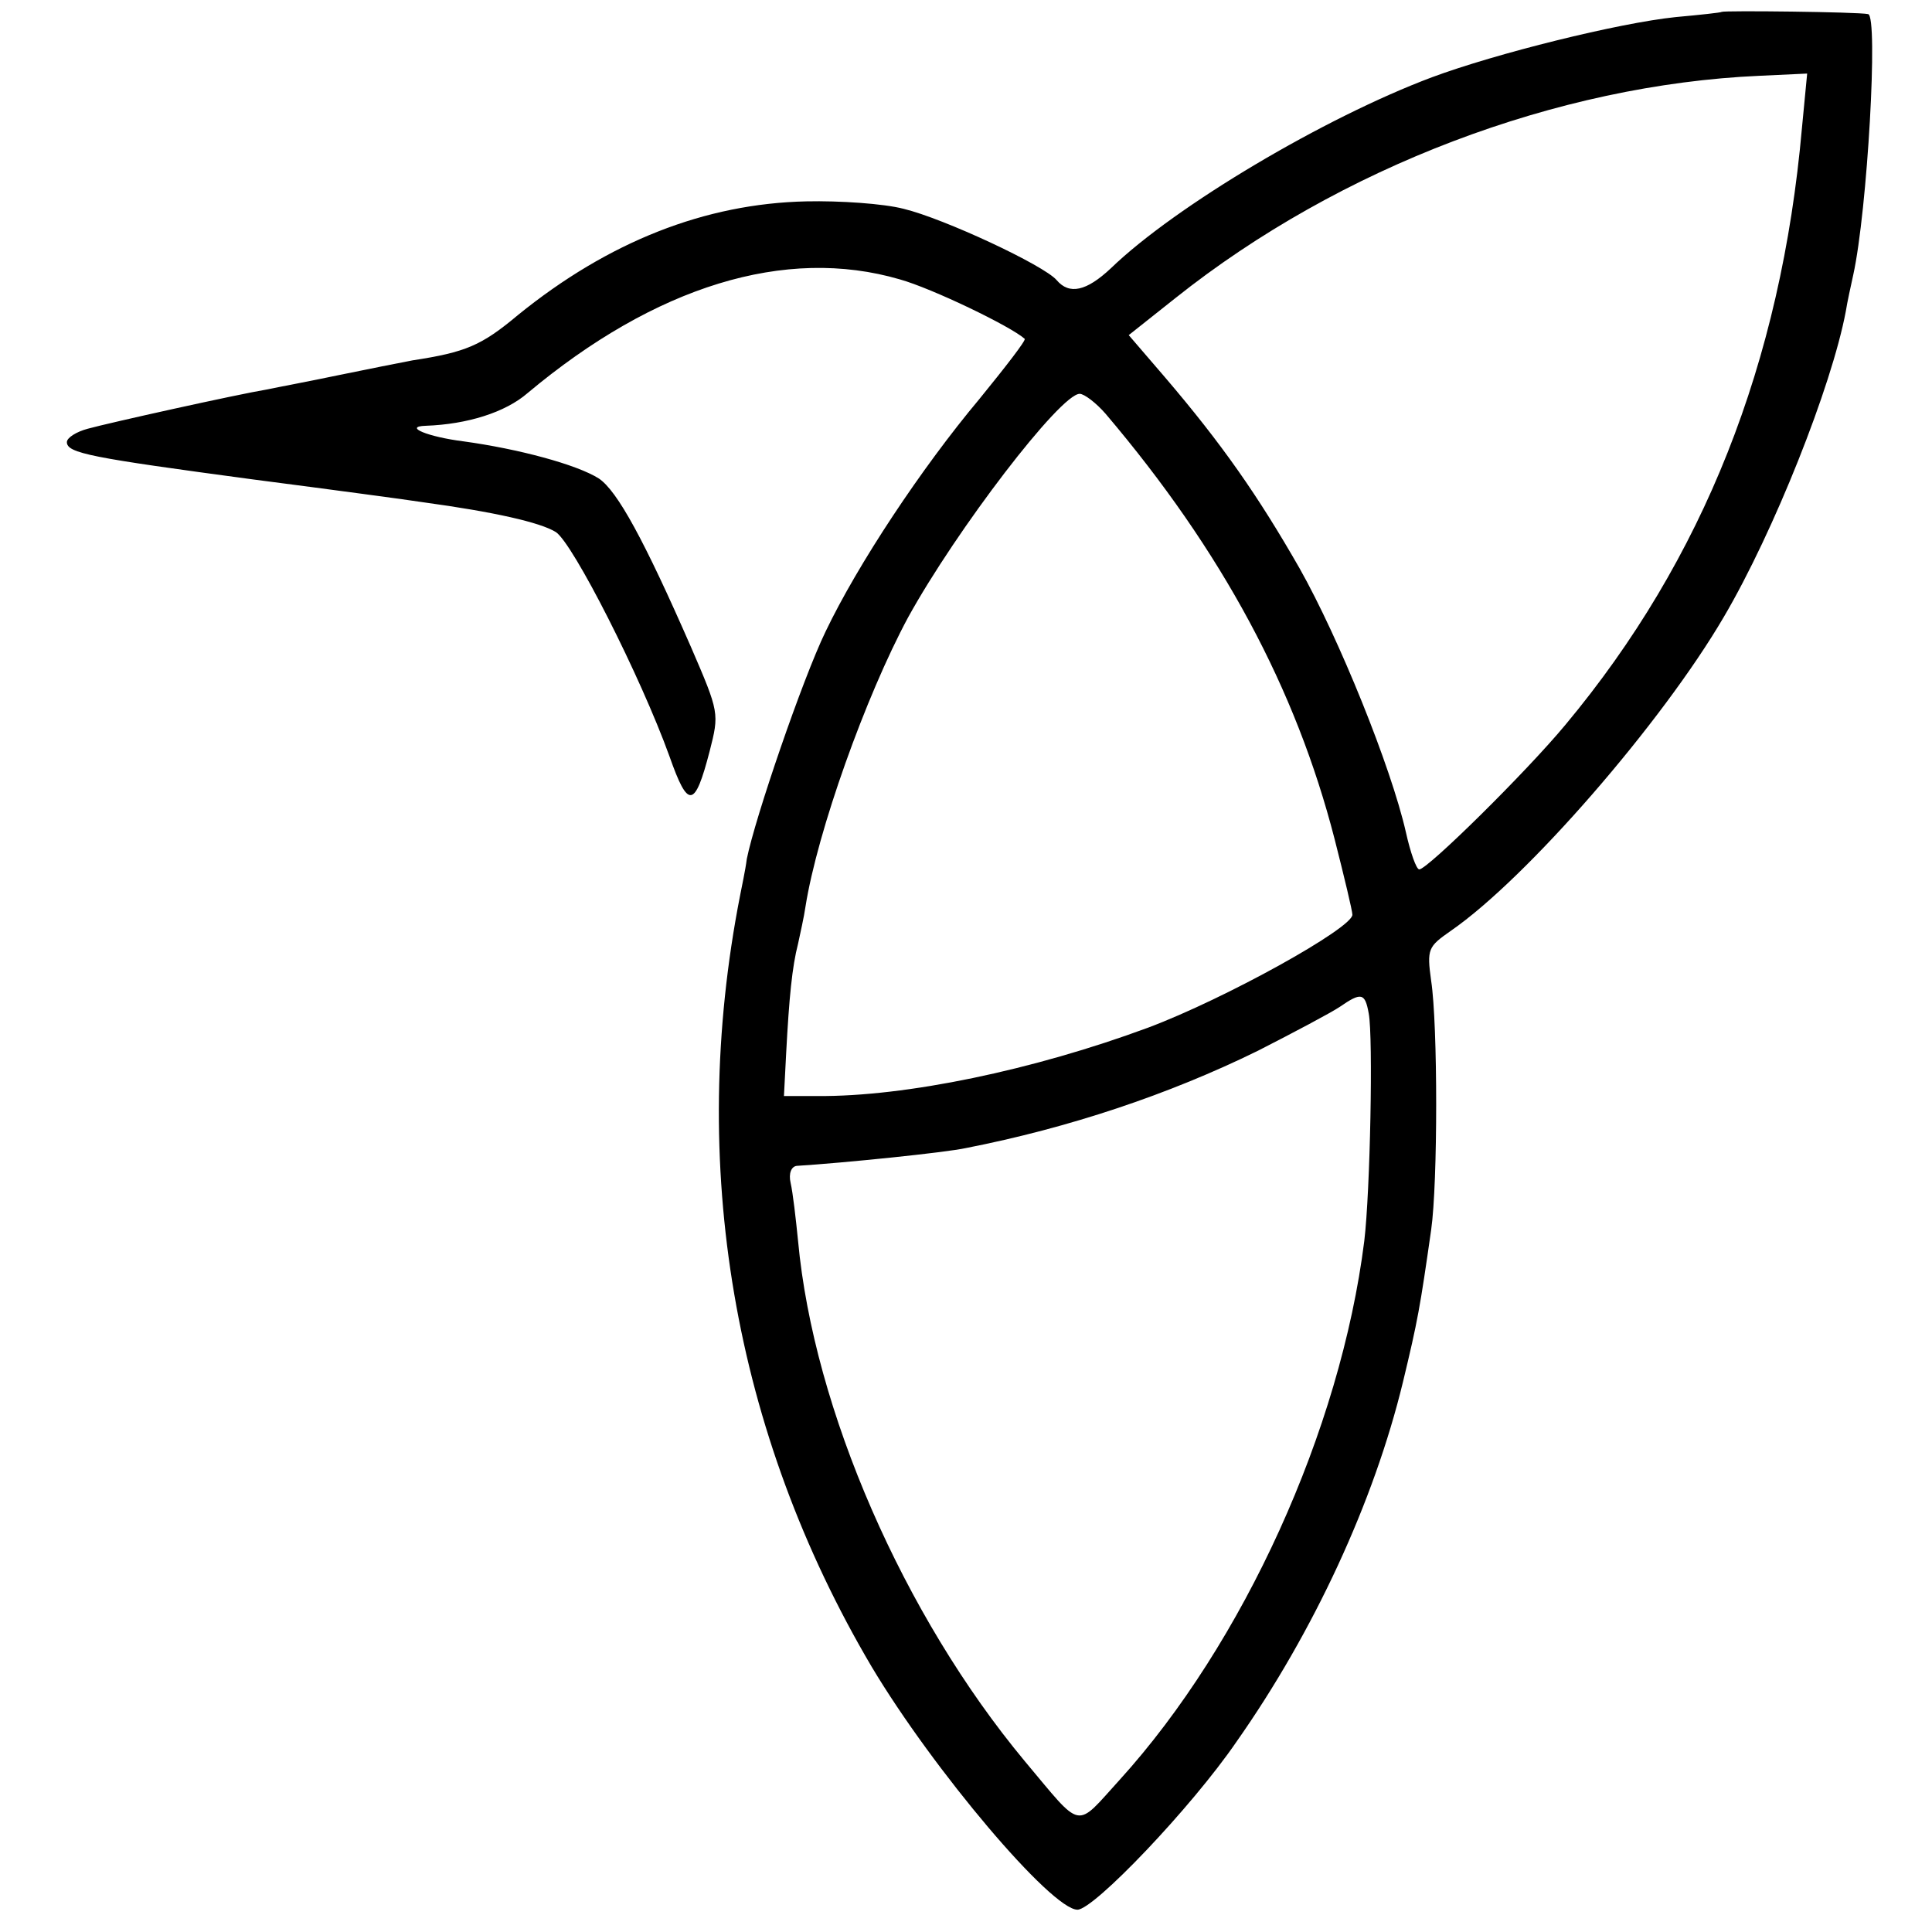
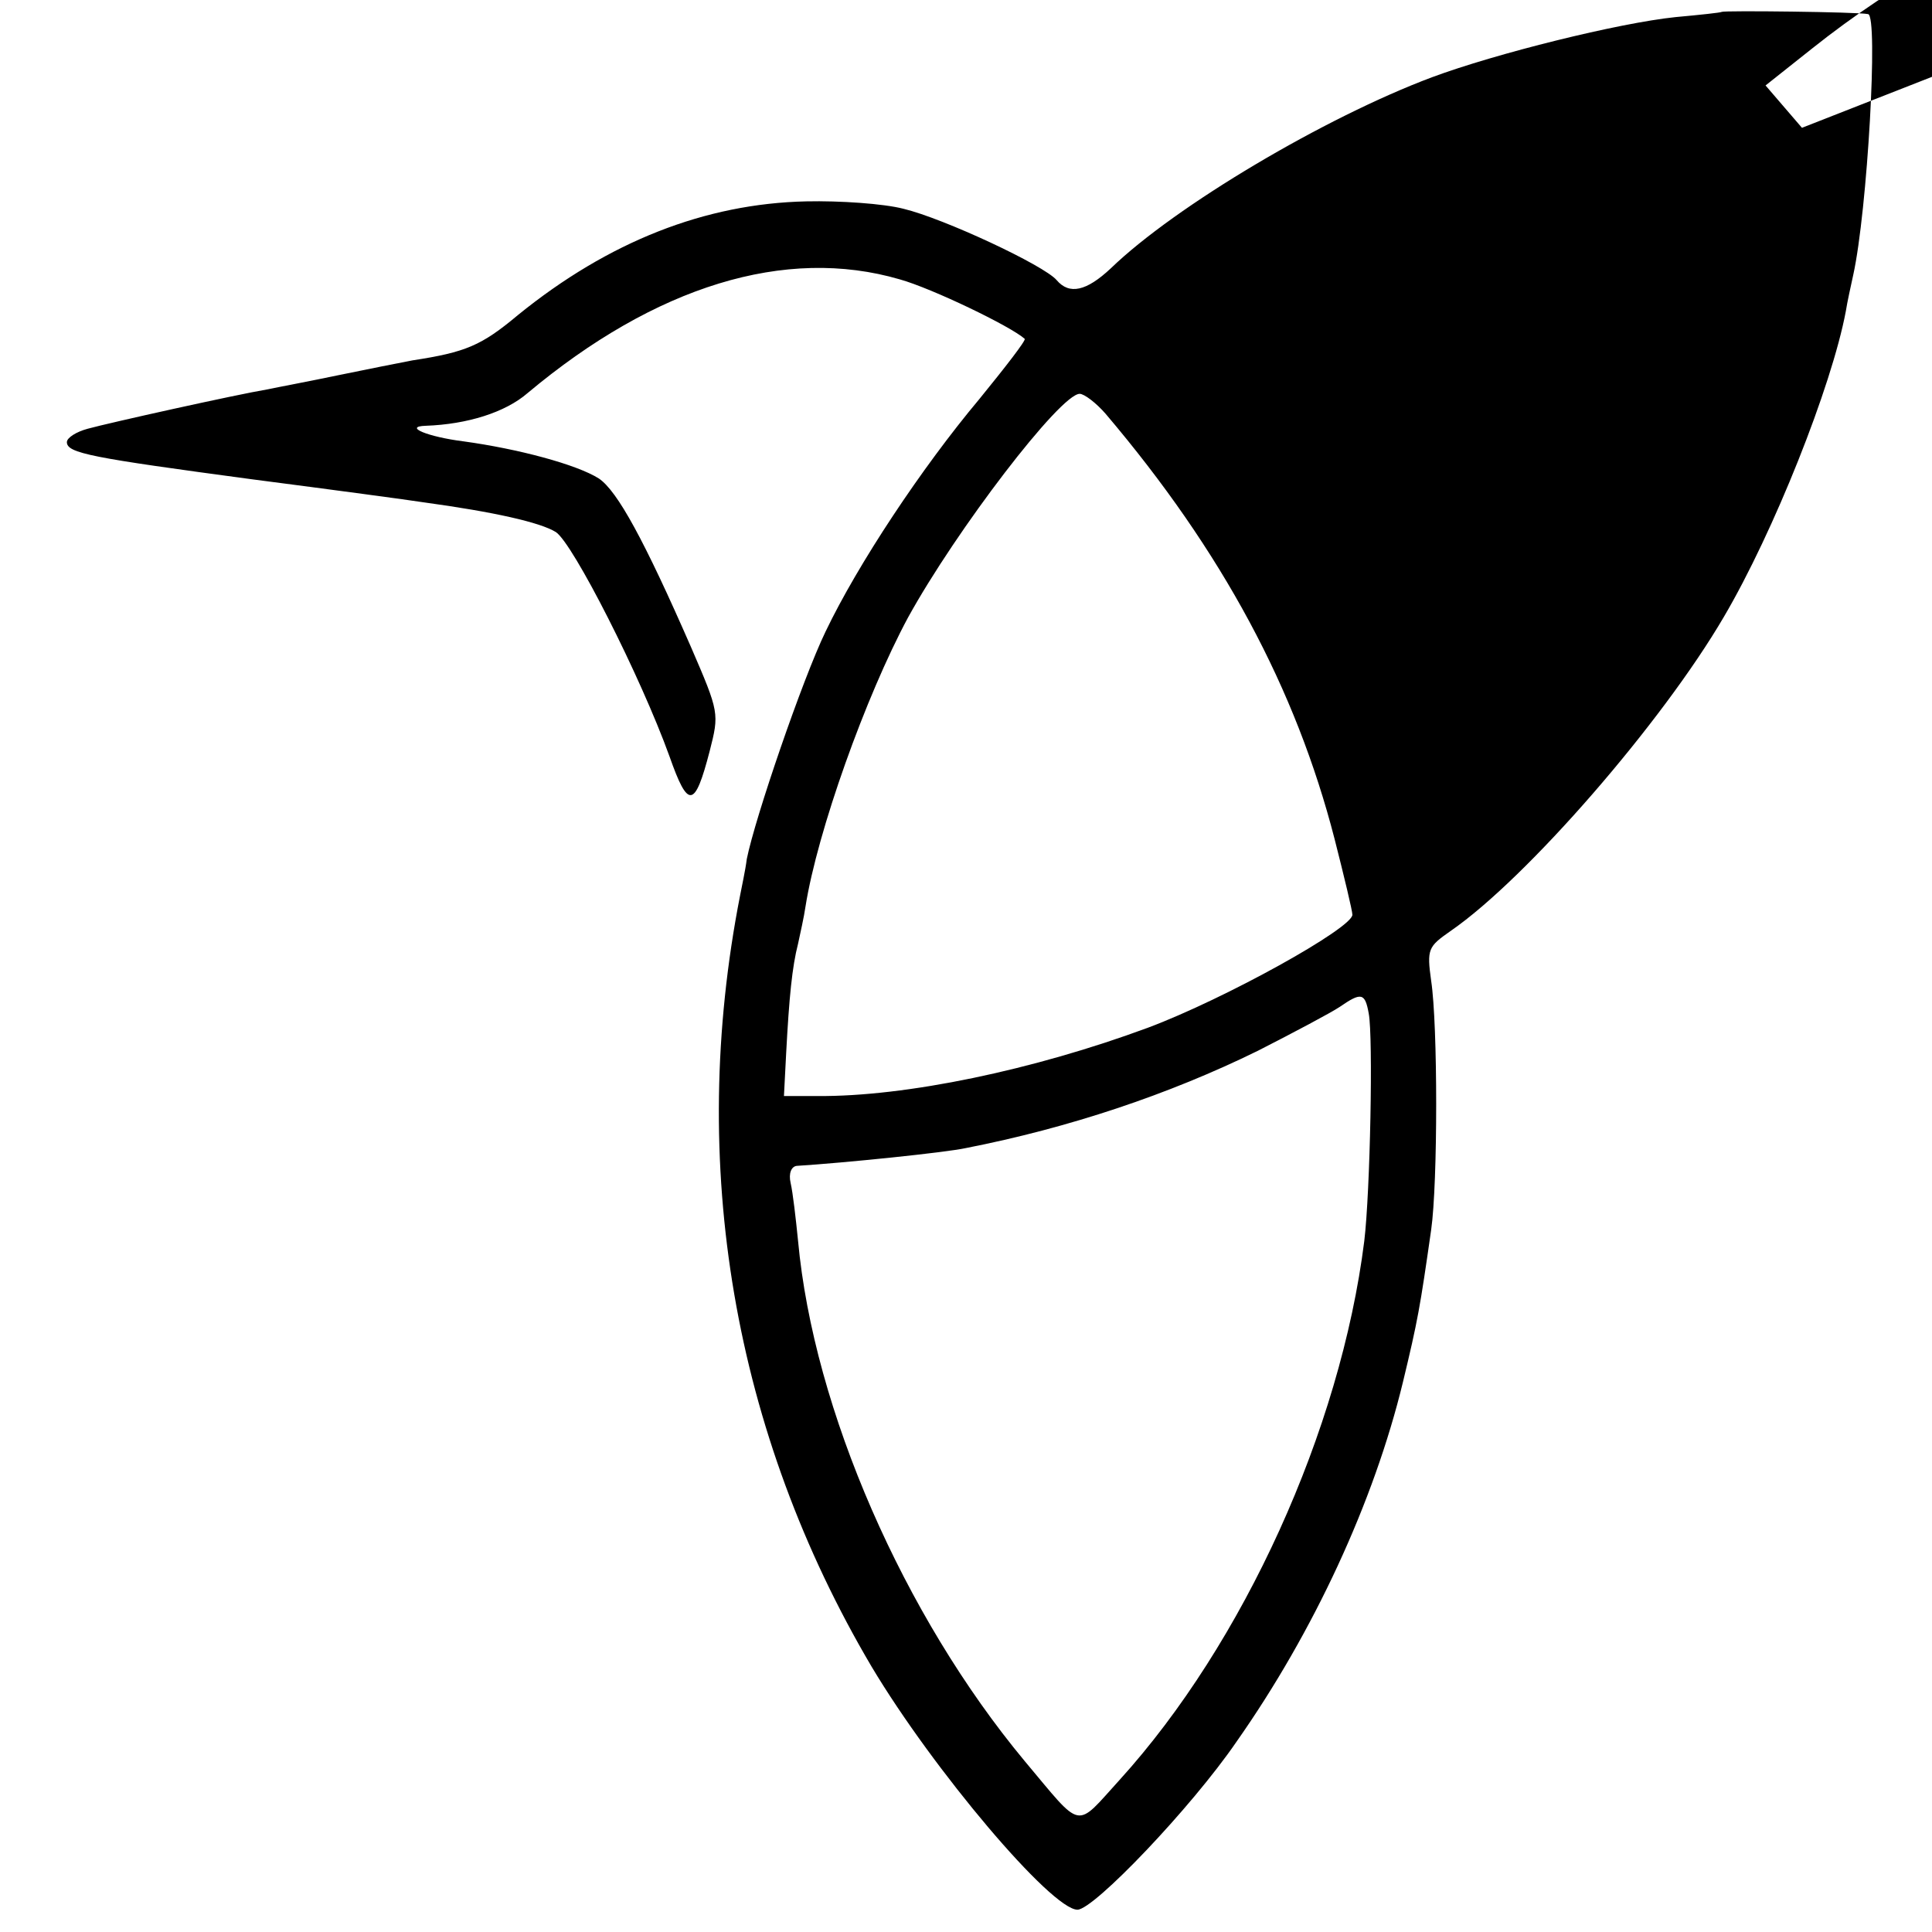
<svg xmlns="http://www.w3.org/2000/svg" version="1.0" width="260pt" height="260pt" viewBox="0 0 260 260" preserveAspectRatio="xMidYMid meet">
  <g transform="translate(0,260) scale(0.1,-0.1)" fill="#000000" stroke="none">
-     <path d="M2317 2584 c-1 -1 -29 -4 -62 -7 -77 -8 -242 -49 -328 -81 -144 -54 -345 -173 -432 -257 -33 -31 -56 -36 -73 -16 -17 20 -152 83 -206 96 -27 7 -86 11 -131 10 -136 -3 -266 -54 -388 -153 -49 -41 -70 -50 -142 -61 -16 -3 -61 -12 -100 -20 -38 -8 -81 -16 -95 -19 -42 -7 -213 -45 -242 -53 -15 -4 -28 -12 -28 -18 0 -15 33 -21 249 -50 108 -14 212 -28 231 -31 95 -13 157 -27 178 -40 23 -15 114 -194 153 -302 25 -71 34 -70 54 7 13 51 13 52 -25 140 -63 144 -99 210 -124 227 -30 19 -109 40 -182 50 -48 6 -82 20 -51 21 56 2 107 18 137 44 172 144 347 198 501 153 43 -12 149 -63 168 -80 2 -2 -26 -38 -61 -81 -78 -93 -164 -223 -207 -313 -31 -64 -95 -251 -106 -306 -2 -16 -7 -38 -9 -49 -71 -362 -9 -723 177 -1038 83 -139 242 -327 277 -327 22 0 153 137 214 226 104 148 185 323 224 484 20 83 23 100 38 205 9 63 9 276 0 335 -6 43 -4 46 26 67 103 71 285 281 368 423 67 114 145 310 164 411 2 13 7 35 10 49 19 86 34 349 20 351 -14 3 -194 5 -197 3z m108 -156 c-28 -317 -133 -581 -318 -803 -53 -64 -186 -195 -197 -195 -4 0 -12 23 -18 50 -20 88 -90 261 -143 355 -56 98 -105 168 -181 257 l-49 57 63 50 c221 176 514 287 786 299 l64 3 -7 -73z m-937 -385 c157 -185 256 -370 308 -572 13 -51 24 -97 24 -102 0 -18 -171 -113 -275 -152 -154 -57 -326 -93 -445 -92 l-45 0 3 58 c4 75 8 116 16 147 3 14 8 36 10 50 16 101 81 283 138 389 65 118 205 301 231 301 6 0 22 -12 35 -27z m354 -807 c6 -32 2 -239 -6 -306 -32 -255 -163 -542 -329 -725 -61 -67 -49 -69 -128 25 -163 196 -284 473 -305 700 -3 30 -7 65 -10 78 -3 13 1 22 8 23 64 4 201 18 228 24 138 27 273 72 393 131 49 25 98 51 110 59 29 20 34 19 39 -9z" />
+     <path d="M2317 2584 c-1 -1 -29 -4 -62 -7 -77 -8 -242 -49 -328 -81 -144 -54 -345 -173 -432 -257 -33 -31 -56 -36 -73 -16 -17 20 -152 83 -206 96 -27 7 -86 11 -131 10 -136 -3 -266 -54 -388 -153 -49 -41 -70 -50 -142 -61 -16 -3 -61 -12 -100 -20 -38 -8 -81 -16 -95 -19 -42 -7 -213 -45 -242 -53 -15 -4 -28 -12 -28 -18 0 -15 33 -21 249 -50 108 -14 212 -28 231 -31 95 -13 157 -27 178 -40 23 -15 114 -194 153 -302 25 -71 34 -70 54 7 13 51 13 52 -25 140 -63 144 -99 210 -124 227 -30 19 -109 40 -182 50 -48 6 -82 20 -51 21 56 2 107 18 137 44 172 144 347 198 501 153 43 -12 149 -63 168 -80 2 -2 -26 -38 -61 -81 -78 -93 -164 -223 -207 -313 -31 -64 -95 -251 -106 -306 -2 -16 -7 -38 -9 -49 -71 -362 -9 -723 177 -1038 83 -139 242 -327 277 -327 22 0 153 137 214 226 104 148 185 323 224 484 20 83 23 100 38 205 9 63 9 276 0 335 -6 43 -4 46 26 67 103 71 285 281 368 423 67 114 145 310 164 411 2 13 7 35 10 49 19 86 34 349 20 351 -14 3 -194 5 -197 3z m108 -156 l-49 57 63 50 c221 176 514 287 786 299 l64 3 -7 -73z m-937 -385 c157 -185 256 -370 308 -572 13 -51 24 -97 24 -102 0 -18 -171 -113 -275 -152 -154 -57 -326 -93 -445 -92 l-45 0 3 58 c4 75 8 116 16 147 3 14 8 36 10 50 16 101 81 283 138 389 65 118 205 301 231 301 6 0 22 -12 35 -27z m354 -807 c6 -32 2 -239 -6 -306 -32 -255 -163 -542 -329 -725 -61 -67 -49 -69 -128 25 -163 196 -284 473 -305 700 -3 30 -7 65 -10 78 -3 13 1 22 8 23 64 4 201 18 228 24 138 27 273 72 393 131 49 25 98 51 110 59 29 20 34 19 39 -9z" />
  </g>
</svg>